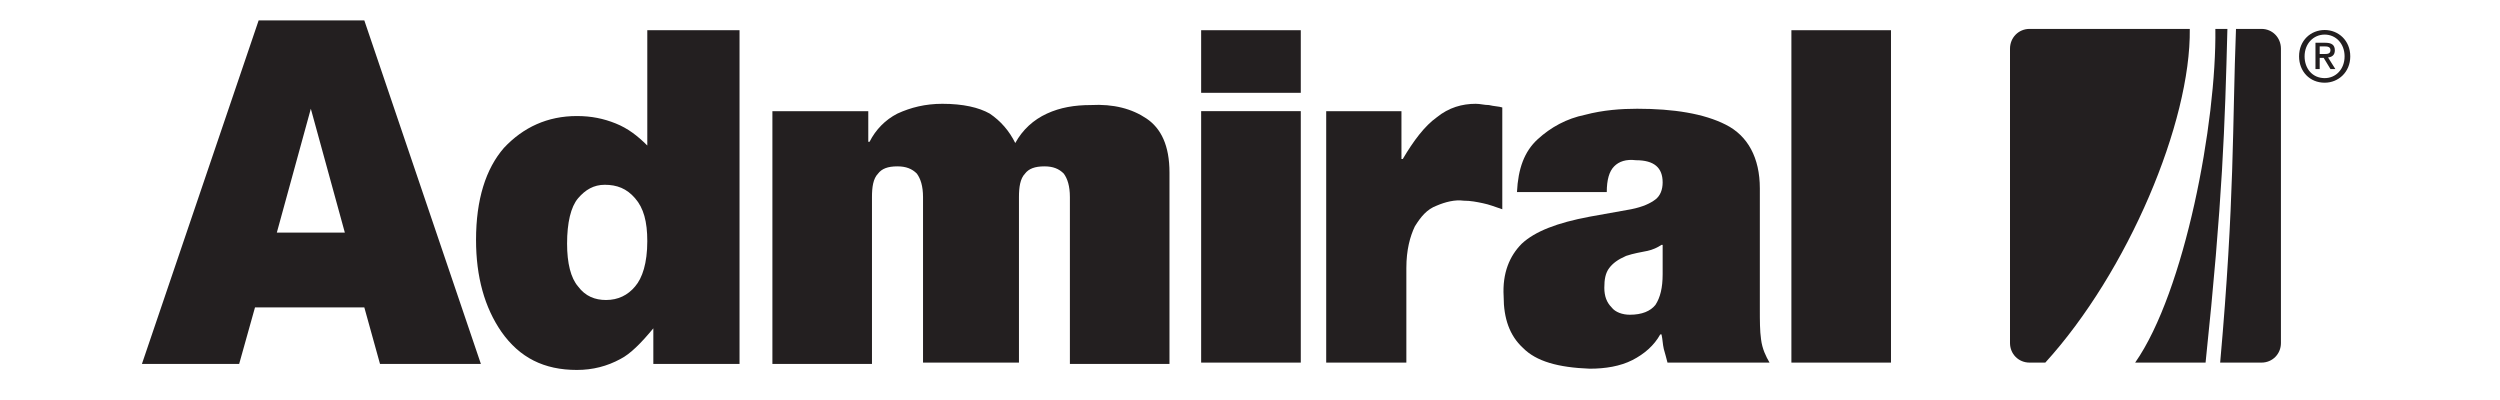
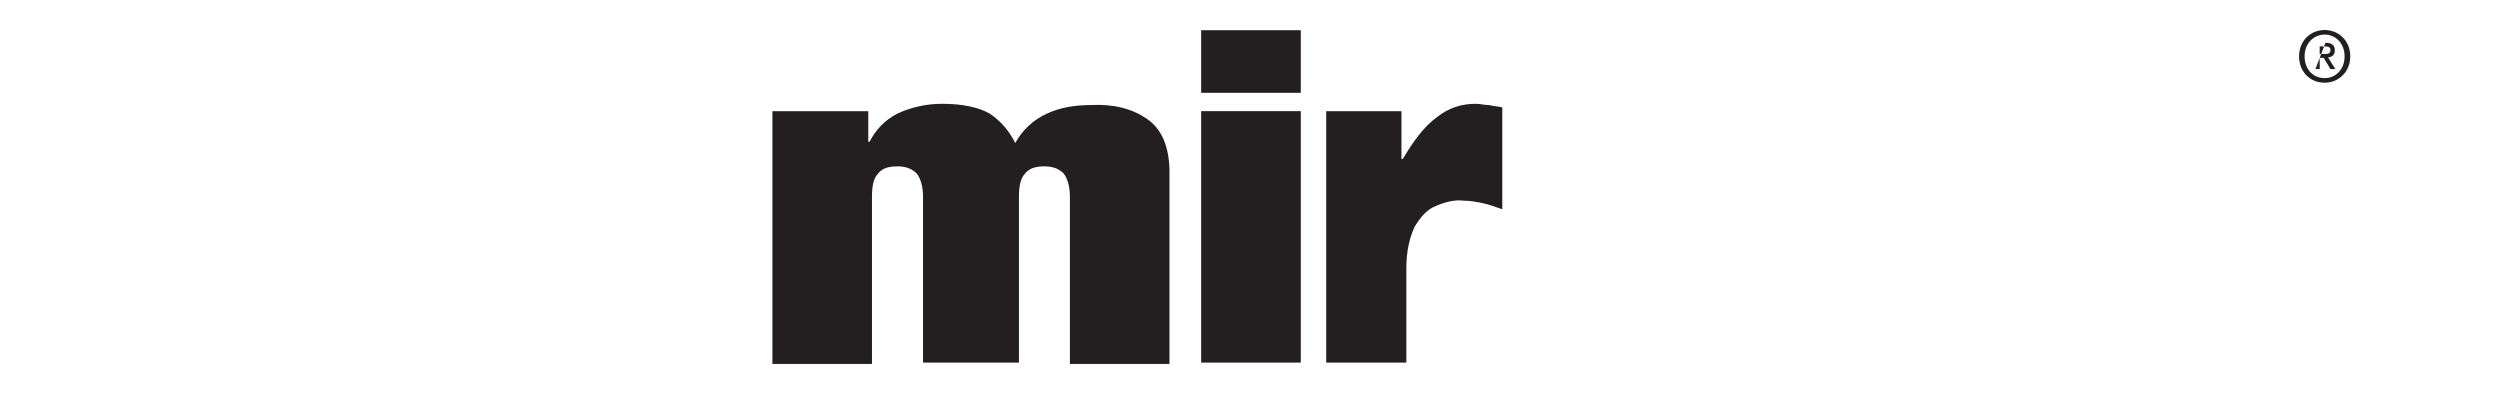
<svg xmlns="http://www.w3.org/2000/svg" width="250" zoomAndPan="magnify" viewBox="0 0 187.5 30" height="40" preserveAspectRatio="xMidYMid meet" version="1.0">
  <defs>
    <clipPath id="a7a7b5de81">
      <path d="M 172 2 L 176.926 2 L 176.926 7 L 172 7 Z M 172 2 " clip-rule="nonzero" />
    </clipPath>
  </defs>
  <path fill="#231f20" d="M 68.949 27.195 L 76.422 27.195 L 76.422 14.781 C 76.422 14.043 76.512 13.398 76.875 13.023 C 77.152 12.656 77.609 12.477 78.336 12.477 C 78.969 12.477 79.426 12.656 79.785 13.023 C 80.059 13.398 80.242 13.949 80.242 14.781 L 80.242 27.293 L 87.711 27.293 L 87.711 12.938 C 87.711 10.914 87.078 9.625 85.988 8.891 C 84.898 8.156 83.523 7.785 81.797 7.879 C 80.609 7.879 79.516 8.059 78.52 8.52 C 77.516 8.98 76.695 9.723 76.145 10.727 C 75.691 9.812 75.051 9.074 74.23 8.52 C 73.414 8.059 72.234 7.785 70.676 7.785 C 69.402 7.785 68.309 8.059 67.305 8.52 C 66.402 8.98 65.676 9.723 65.215 10.637 L 65.121 10.637 L 65.121 8.34 L 57.93 8.34 L 57.93 27.293 L 65.398 27.293 L 65.398 14.781 C 65.398 14.043 65.484 13.398 65.852 13.023 C 66.129 12.656 66.578 12.477 67.305 12.477 C 67.945 12.477 68.406 12.656 68.766 13.023 C 69.039 13.398 69.227 13.949 69.227 14.781 L 69.227 27.195 " fill-opacity="1" fill-rule="nonzero" />
  <path fill="#231f20" d="M 90.086 27.195 L 97.559 27.195 L 97.559 8.336 L 90.086 8.336 Z M 90.086 6.961 L 97.559 6.961 L 97.559 2.266 L 90.086 2.266 Z M 90.086 6.961 " fill-opacity="1" fill-rule="nonzero" />
-   <path fill="#231f20" d="M 132.715 27.195 C 132.445 26.73 132.168 26.176 132.078 25.445 C 131.988 24.809 131.988 24.066 131.988 23.145 L 131.988 14.129 C 131.988 11.832 131.082 10.18 129.434 9.352 C 127.797 8.52 125.52 8.156 122.789 8.156 C 121.602 8.156 120.234 8.25 118.867 8.613 C 117.504 8.891 116.316 9.535 115.316 10.453 C 114.316 11.375 113.859 12.656 113.773 14.406 L 120.508 14.406 C 120.508 13.484 120.691 12.852 121.062 12.477 C 121.422 12.109 121.961 11.926 122.695 12.016 C 124.059 12.016 124.699 12.574 124.699 13.68 C 124.699 14.227 124.52 14.684 124.156 14.961 C 123.785 15.242 123.242 15.512 122.328 15.695 L 119.23 16.25 C 116.773 16.711 115.129 17.352 114.137 18.273 C 113.219 19.191 112.672 20.48 112.773 22.223 C 112.773 23.883 113.219 25.168 114.219 26.09 C 115.219 27.105 116.859 27.562 119.23 27.652 C 120.41 27.652 121.516 27.469 122.426 27.008 C 123.328 26.547 124.059 25.91 124.52 25.078 L 124.613 25.078 C 124.699 25.445 124.699 25.816 124.785 26.176 C 124.883 26.547 124.977 26.828 125.062 27.195 Z M 122.238 23.605 C 121.691 23.605 121.145 23.418 120.871 23.055 C 120.508 22.688 120.324 22.223 120.324 21.582 C 120.324 20.945 120.41 20.48 120.691 20.102 C 120.969 19.742 121.328 19.469 121.961 19.191 C 122.516 19.004 123.059 18.918 123.516 18.824 C 123.969 18.734 124.332 18.551 124.613 18.363 L 124.699 18.363 L 124.699 20.566 C 124.699 21.582 124.52 22.312 124.156 22.871 C 123.785 23.332 123.152 23.605 122.238 23.605 " fill-opacity="1" fill-rule="nonzero" />
-   <path fill="#231f20" d="M 134.355 2.266 L 141.824 2.266 L 141.824 27.195 L 134.355 27.195 Z M 134.355 2.266 " fill-opacity="1" fill-rule="nonzero" />
-   <path fill="#231f20" d="M 27.324 23.055 L 19.125 23.055 L 17.938 27.293 L 10.645 27.293 L 19.398 1.531 L 27.324 1.531 L 36.066 27.293 L 28.5 27.293 Z M 25.863 17.445 L 23.312 8.156 L 20.762 17.445 Z M 25.863 17.445 " fill-opacity="1" fill-rule="nonzero" />
  <path fill="#231f20" d="M 99.648 27.195 L 105.477 27.195 L 105.477 20.102 C 105.477 18.734 105.758 17.723 106.113 16.98 C 106.566 16.25 107.02 15.695 107.754 15.422 C 108.395 15.148 109.125 14.961 109.762 15.051 C 110.309 15.051 110.766 15.148 111.219 15.242 C 111.672 15.332 112.133 15.512 112.672 15.695 L 112.672 8.059 C 112.402 7.973 112.039 7.973 111.672 7.879 C 111.309 7.879 111.039 7.785 110.68 7.785 C 109.668 7.785 108.668 8.059 107.754 8.801 C 106.852 9.445 106.02 10.551 105.207 11.926 L 105.109 11.926 L 105.109 8.34 L 99.465 8.34 L 99.465 27.195 " fill-opacity="1" fill-rule="nonzero" />
-   <path fill="#231f20" d="M 55.465 2.266 L 55.465 27.293 L 49 27.293 L 49 24.625 C 48.09 25.727 47.273 26.547 46.543 26.918 C 45.539 27.469 44.449 27.746 43.266 27.746 C 40.801 27.746 38.977 26.828 37.613 24.895 C 36.34 23.055 35.703 20.758 35.703 17.992 C 35.703 14.961 36.434 12.66 37.793 11.094 C 39.254 9.535 41.078 8.703 43.266 8.703 C 44.348 8.703 45.262 8.891 46.176 9.258 C 47.09 9.625 47.812 10.18 48.547 10.914 L 48.547 2.266 Z M 48.547 18.086 C 48.547 16.621 48.273 15.602 47.633 14.871 C 47 14.133 46.266 13.859 45.355 13.859 C 44.535 13.859 43.906 14.227 43.355 14.871 C 42.809 15.512 42.531 16.711 42.531 18.273 C 42.531 19.742 42.809 20.852 43.355 21.484 C 43.906 22.223 44.625 22.5 45.453 22.5 C 46.359 22.5 47.09 22.137 47.633 21.484 C 48.176 20.852 48.547 19.742 48.547 18.086 " fill-opacity="1" fill-rule="nonzero" />
-   <path fill="#231f20" d="M 169.613 2.168 L 167.699 2.168 C 167.422 9.352 167.605 14.961 166.512 27.195 L 169.613 27.195 C 170.434 27.195 171.07 26.547 171.07 25.727 L 171.07 3.652 C 171.07 2.824 170.434 2.168 169.613 2.168 M 152.215 2.168 C 151.391 2.168 150.75 2.824 150.75 3.652 L 150.75 25.727 C 150.75 26.547 151.391 27.195 152.215 27.195 L 153.398 27.195 C 159.59 20.391 164.324 9.164 164.234 2.168 Z M 166.152 2.168 C 166.246 9.164 163.867 21.859 160.137 27.195 L 165.418 27.195 C 166.695 15.051 166.871 9.352 167.055 2.168 Z M 166.152 2.168 " fill-opacity="1" fill-rule="nonzero" />
  <g clip-path="url(#a7a7b5de81)">
-     <path fill="#231f20" d="M 174.336 4.051 C 174.578 4.051 174.785 4.031 174.785 3.754 C 174.785 3.512 174.562 3.48 174.359 3.48 L 173.977 3.48 L 173.977 4.051 Z M 173.977 5.18 L 173.66 5.18 L 173.66 3.207 L 174.406 3.207 C 174.867 3.207 175.113 3.371 175.113 3.773 C 175.113 4.133 174.898 4.277 174.605 4.309 L 175.152 5.18 L 174.785 5.18 L 174.277 4.34 L 173.977 4.34 Z M 174.352 2.594 C 173.512 2.594 172.844 3.27 172.844 4.227 C 172.844 5.129 173.418 5.859 174.352 5.859 C 175.188 5.859 175.844 5.191 175.844 4.227 C 175.844 3.27 175.188 2.594 174.352 2.594 M 174.352 6.203 C 173.227 6.203 172.43 5.355 172.43 4.227 C 172.43 3.031 173.312 2.25 174.352 2.25 C 175.375 2.25 176.27 3.031 176.27 4.227 C 176.27 5.414 175.375 6.203 174.352 6.203 " fill-opacity="1" fill-rule="nonzero" />
+     <path fill="#231f20" d="M 174.336 4.051 C 174.578 4.051 174.785 4.031 174.785 3.754 C 174.785 3.512 174.562 3.48 174.359 3.48 L 173.977 3.48 L 173.977 4.051 Z M 173.977 5.18 L 173.66 5.18 L 174.406 3.207 C 174.867 3.207 175.113 3.371 175.113 3.773 C 175.113 4.133 174.898 4.277 174.605 4.309 L 175.152 5.18 L 174.785 5.18 L 174.277 4.34 L 173.977 4.34 Z M 174.352 2.594 C 173.512 2.594 172.844 3.27 172.844 4.227 C 172.844 5.129 173.418 5.859 174.352 5.859 C 175.188 5.859 175.844 5.191 175.844 4.227 C 175.844 3.27 175.188 2.594 174.352 2.594 M 174.352 6.203 C 173.227 6.203 172.43 5.355 172.43 4.227 C 172.43 3.031 173.312 2.25 174.352 2.25 C 175.375 2.25 176.27 3.031 176.27 4.227 C 176.27 5.414 175.375 6.203 174.352 6.203 " fill-opacity="1" fill-rule="nonzero" />
  </g>
</svg>